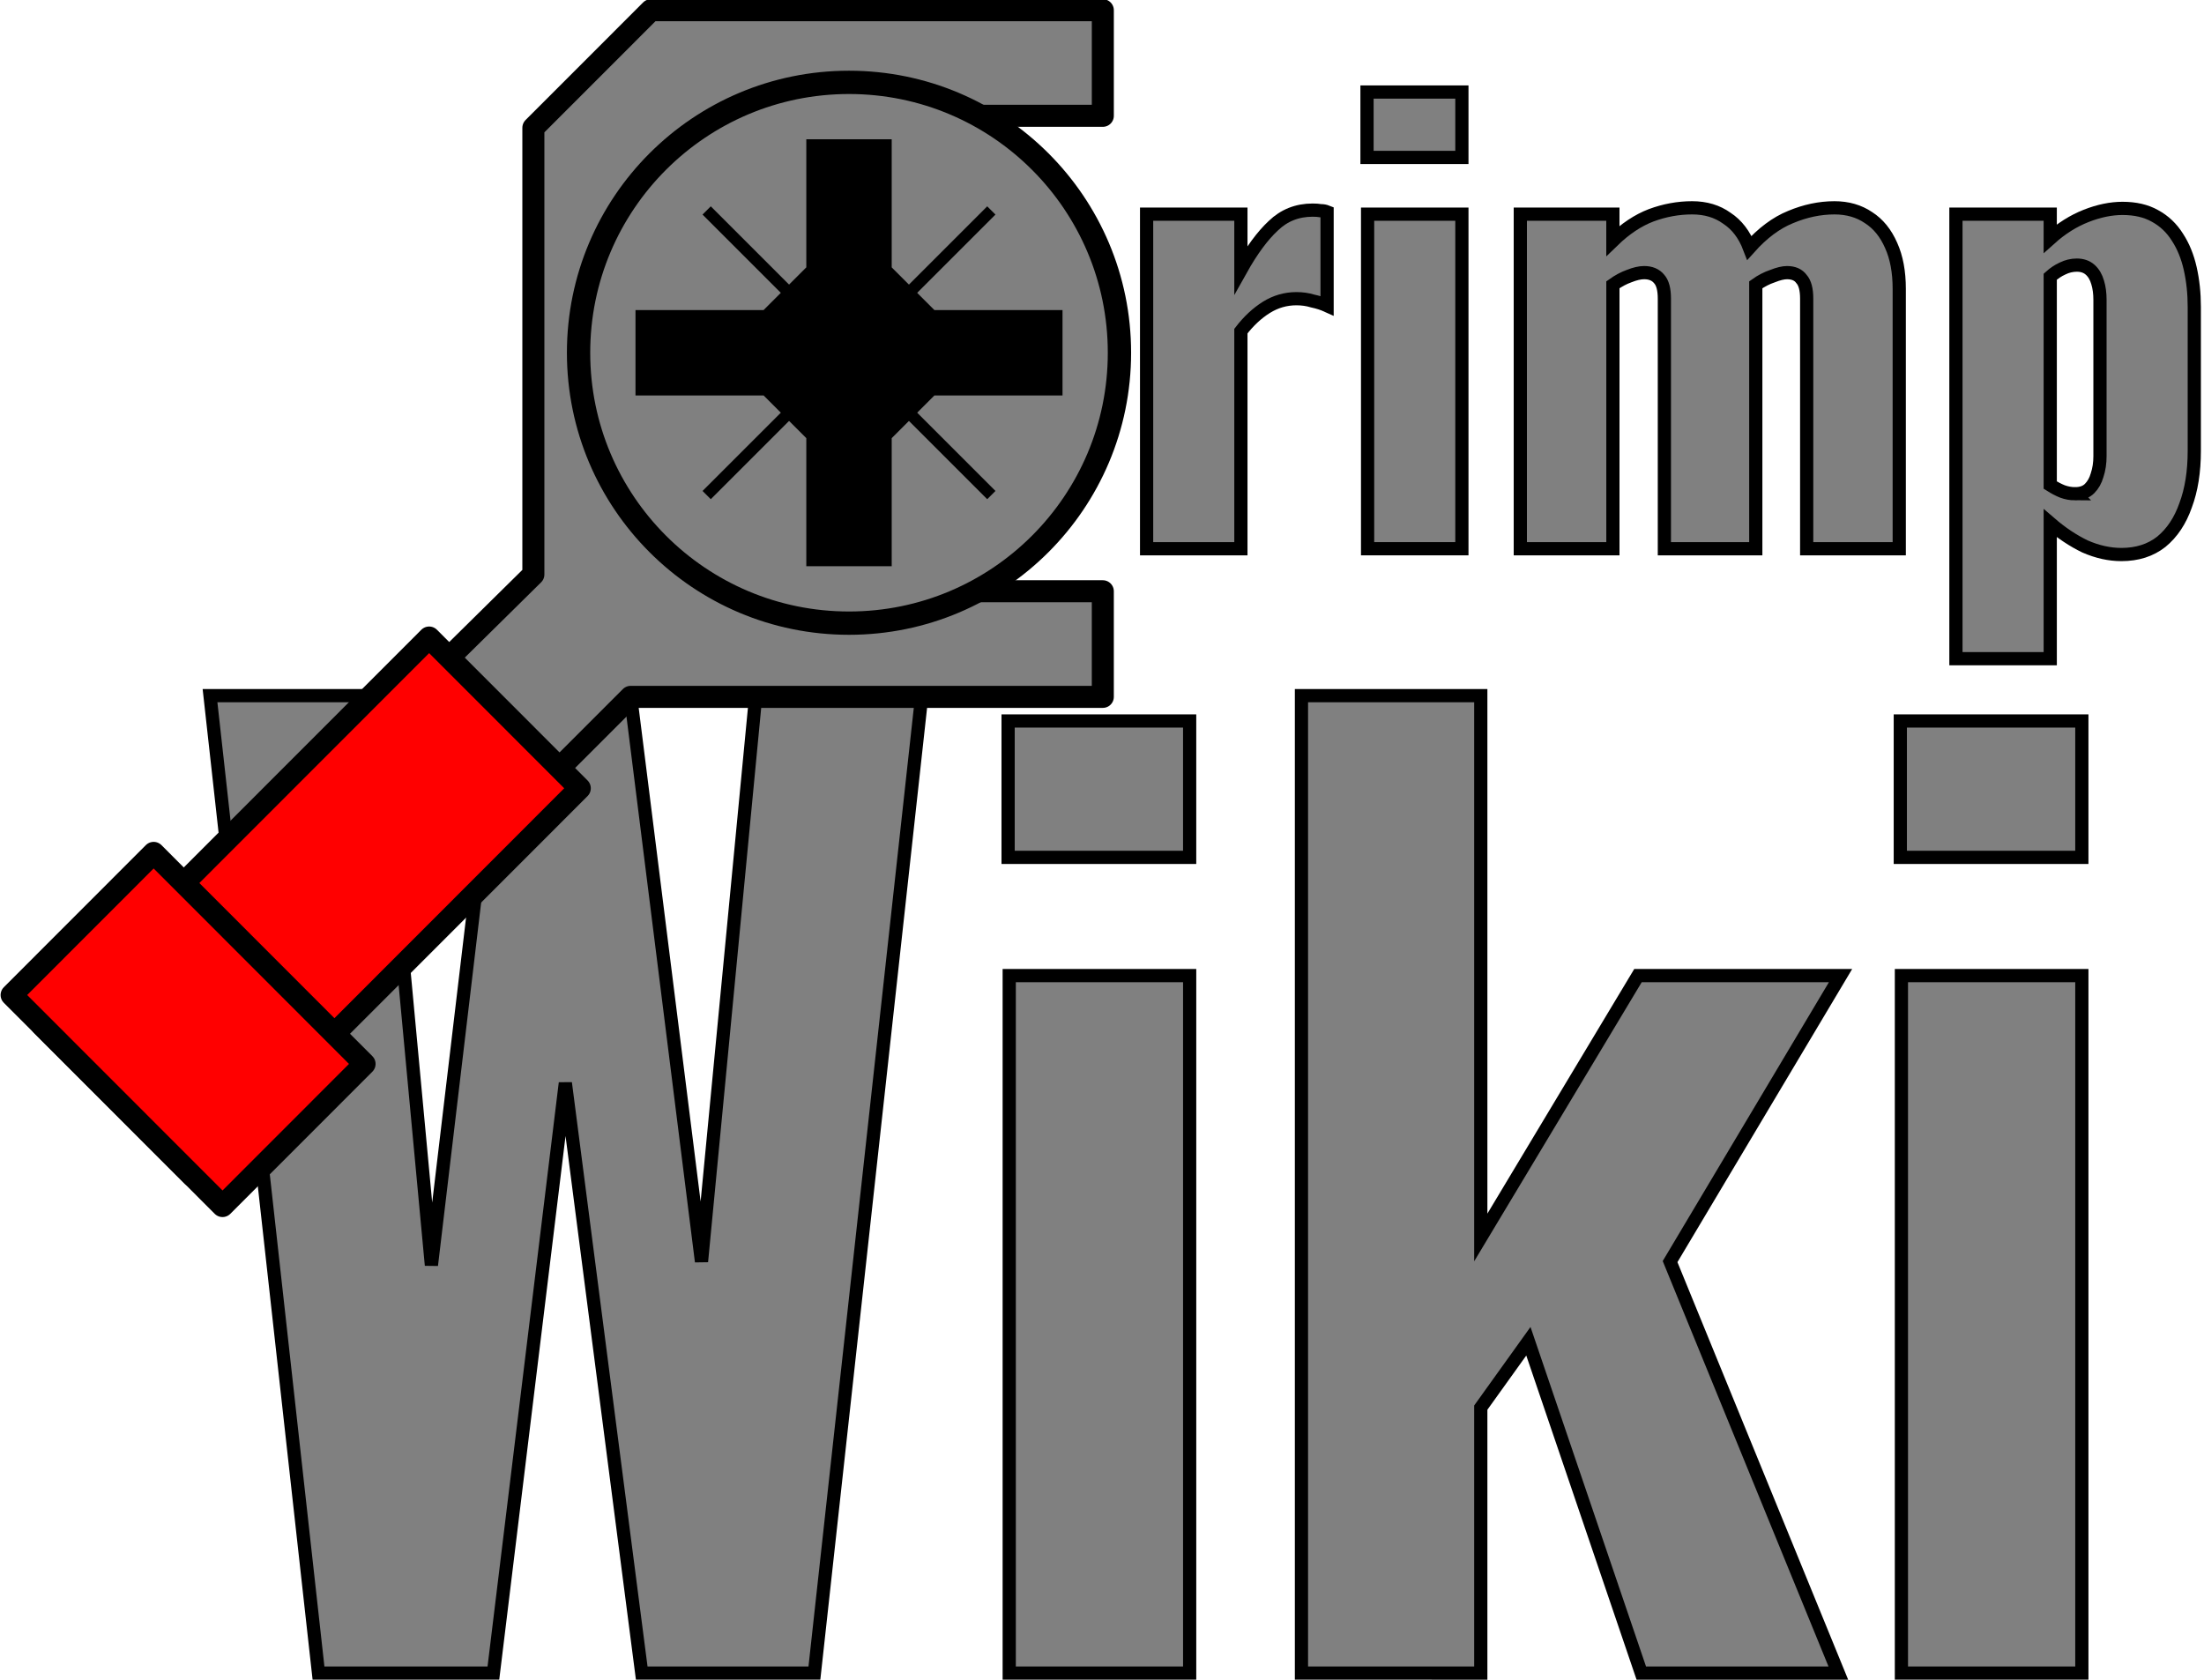
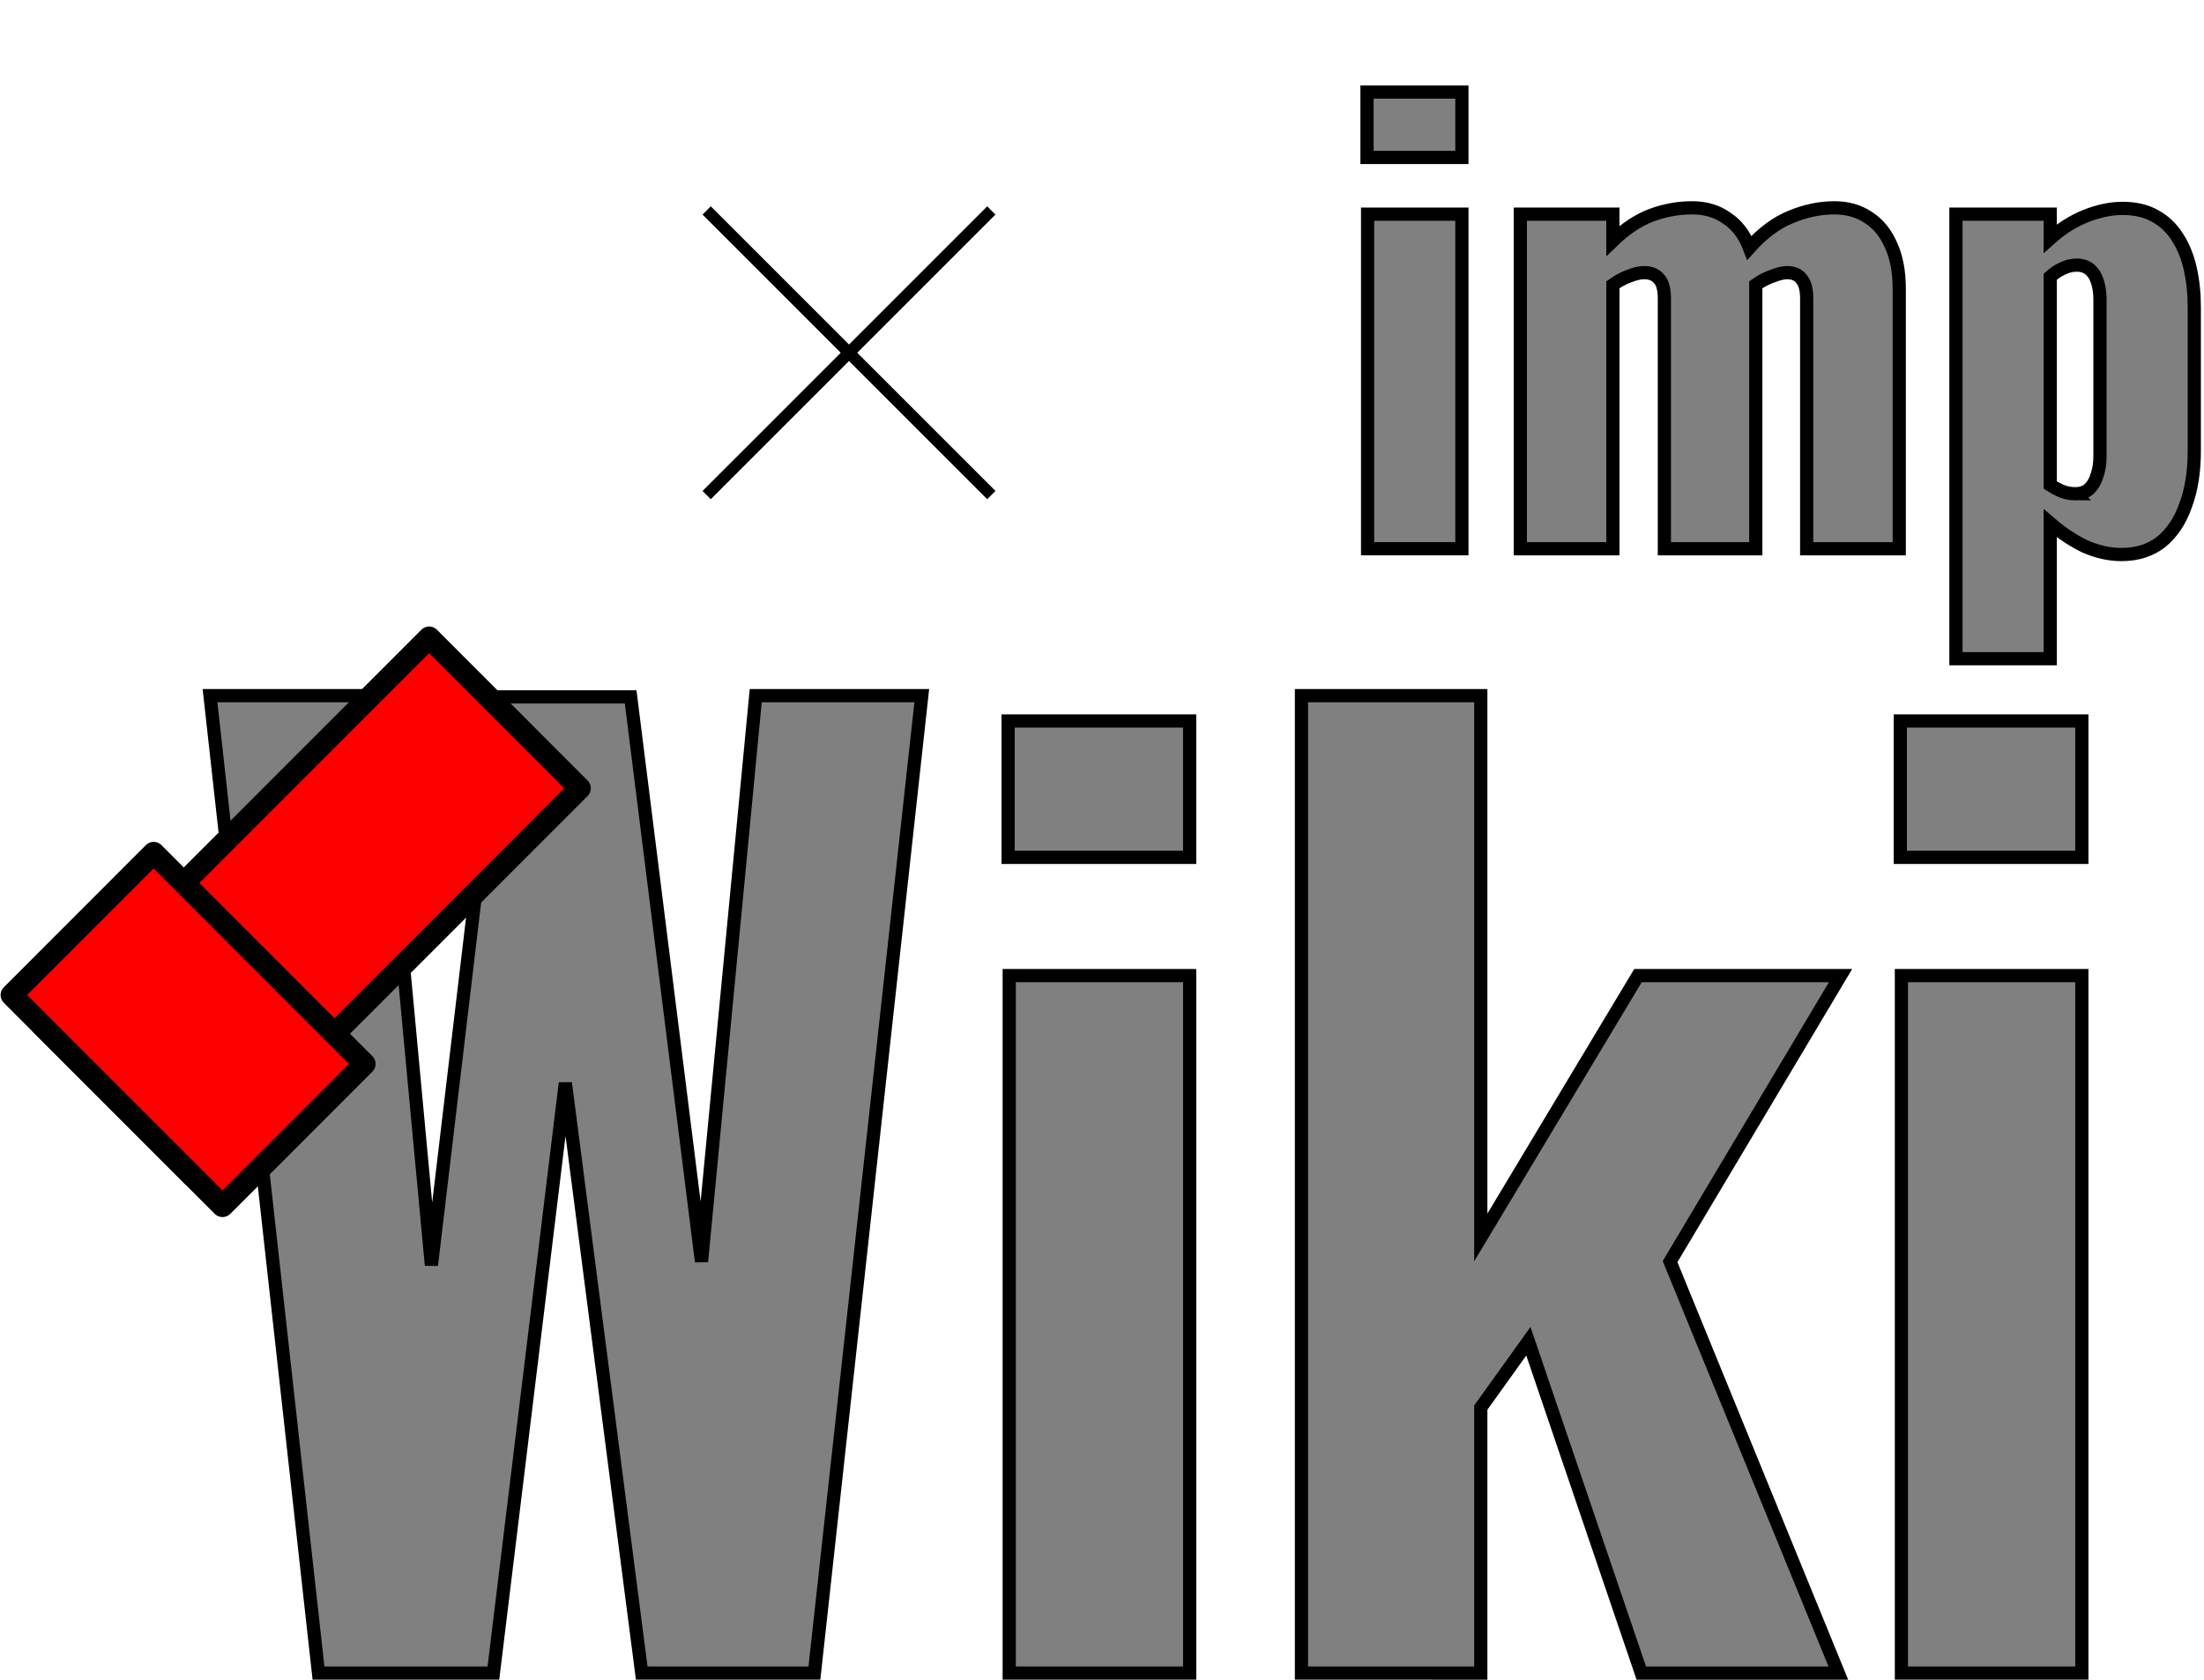
<svg xmlns="http://www.w3.org/2000/svg" xmlns:ns1="http://www.inkscape.org/namespaces/inkscape" xmlns:ns2="http://sodipodi.sourceforge.net/DTD/sodipodi-0.dtd" width="300" height="228.682" viewBox="0 0 79.375 60.506" version="1.1" id="svg8" ns1:version="0.92.5 (2060ec1f9f, 2020-04-08)" ns2:docname="logo_300.svg">
  <defs id="defs2" />
  <ns2:namedview id="base" pagecolor="#ffffff" bordercolor="#666666" borderopacity="1.0" ns1:pageopacity="0.0" ns1:pageshadow="2" ns1:zoom="1.4" ns1:cx="61.444869" ns1:cy="13.339695" ns1:document-units="mm" ns1:current-layer="layer5" showgrid="false" ns1:window-width="1596" ns1:window-height="861" ns1:window-x="0" ns1:window-y="18" ns1:window-maximized="0" units="px" />
  <g ns1:groupmode="layer" id="layer3" ns1:label="ring" style="display:inline" transform="translate(-20.267,-93.723)" />
  <g ns1:groupmode="layer" id="layer6" ns1:label="text" transform="translate(44.083,-133.152)" />
  <g ns1:groupmode="layer" id="layer2" ns1:label="insulator" style="display:inline" transform="translate(-20.267,-93.723)" />
  <g ns1:groupmode="layer" id="layer7" ns1:label="old screw" transform="translate(2.530667e-4,-191.922)" />
  <g ns1:groupmode="layer" id="layer5" ns1:label="screw" transform="translate(44.083,39.46)" style="display:inline">
    <g id="g4079" transform="matrix(0.31,0,0,0.31,-30.077,23.201)" style="stroke-width:5.118">
      <path ns1:connector-curvature="0" d="M 56.17,125.458 43.567,11.885 h 19.547 l 6.173,66.181 7.845,-66.041 h 15.303 l 8.23,65.62 6.301,-65.76 H 126.256 L 113.782,125.458 H 93.721 L 84.847,56.894 76.488,125.458 Z" style="font-style:normal;font-variant:normal;font-weight:bold;font-stretch:normal;font-size:50.8px;line-height:1.25;font-family:Oswald;-inkscape-font-specification:'Oswald Bold';font-variant-ligatures:normal;font-variant-caps:normal;font-variant-numeric:normal;font-feature-settings:normal;text-align:start;letter-spacing:0px;word-spacing:0px;writing-mode:lr-tb;text-anchor:start;display:inline;fill:#808080;fill-opacity:1;stroke:#000000;stroke-width:1.535;stroke-miterlimit:4;stroke-dasharray:none;stroke-opacity:1" id="path1913" transform="translate(-64.35,-133.183)" />
      <path ns1:connector-curvature="0" d="M 136.415,125.458 V 44.415 h 20.962 v 81.044 z m -0.129,-94.785 v -15.844 h 21.09 v 15.844 z" style="font-style:normal;font-variant:normal;font-weight:bold;font-stretch:normal;font-size:50.8px;line-height:1.25;font-family:Oswald;-inkscape-font-specification:'Oswald Bold';font-variant-ligatures:normal;font-variant-caps:normal;font-variant-numeric:normal;font-feature-settings:normal;text-align:start;letter-spacing:0px;word-spacing:0px;writing-mode:lr-tb;text-anchor:start;display:inline;fill:#808080;fill-opacity:1;stroke:#000000;stroke-width:1.535;stroke-miterlimit:4;stroke-dasharray:none;stroke-opacity:1" id="path1915" transform="translate(-64.35,-133.183)" />
      <path ns1:connector-curvature="0" d="M 170.366,125.458 V 11.885 h 20.833 v 62.956 l 18.261,-30.426 h 23.534 l -19.804,33.231 19.547,47.813 h -22.891 l -13.117,-38.559 -5.53,7.712 v 30.847 z" style="font-style:normal;font-variant:normal;font-weight:bold;font-stretch:normal;font-size:50.8px;line-height:1.25;font-family:Oswald;-inkscape-font-specification:'Oswald Bold';font-variant-ligatures:normal;font-variant-caps:normal;font-variant-numeric:normal;font-feature-settings:normal;text-align:start;letter-spacing:0px;word-spacing:0px;writing-mode:lr-tb;text-anchor:start;display:inline;fill:#808080;fill-opacity:1;stroke:#000000;stroke-width:1.535;stroke-miterlimit:4;stroke-dasharray:none;stroke-opacity:1" id="path1917" transform="translate(-64.35,-133.183)" />
      <path ns1:connector-curvature="0" d="M 240.066,125.458 V 44.415 h 20.962 v 81.044 z m -0.129,-94.785 v -15.844 h 21.09 v 15.844 z" style="font-style:normal;font-variant:normal;font-weight:bold;font-stretch:normal;font-size:50.8px;line-height:1.25;font-family:Oswald;-inkscape-font-specification:'Oswald Bold';font-variant-ligatures:normal;font-variant-caps:normal;font-variant-numeric:normal;font-feature-settings:normal;text-align:start;letter-spacing:0px;word-spacing:0px;writing-mode:lr-tb;text-anchor:start;display:inline;fill:#808080;fill-opacity:1;stroke:#000000;stroke-width:1.535;stroke-miterlimit:4;stroke-dasharray:none;stroke-opacity:1" id="path1919" transform="translate(-64.35,-133.183)" />
      <g id="g4055" style="stroke-width:5.118">
-         <path transform="translate(-64.35,-133.183)" style="display:inline;opacity:1;fill:#808080;fill-opacity:1;stroke:#000000;stroke-width:2.559;stroke-linecap:round;stroke-linejoin:round;stroke-miterlimit:4;stroke-dasharray:none;stroke-opacity:1" d="M 94.789,-67.763 81.132,-54.1 V -2.193 L 66.663,12.079 78.722,25.744 92.435,12.025 H 147.288 V -0.247 h -26.545 c -0.53,0.034 -1.061,0.053 -1.592,0.057 -15.279,-2.648e-5 -27.666,-12.392 -27.666,-27.678 2.6e-5,-15.286 12.387,-27.678 27.666,-27.679 0.365,0.011 0.73,0.029 1.094,0.055 h 27.044 v -12.271 z" id="path819-9" ns1:connector-curvature="0" />
        <g style="display:inline;stroke-width:3.867" id="g1090" transform="matrix(1.323,0,0,1.324,-36.701,-264.44)">
          <rect transform="rotate(-45)" y="94.954" x="-98.836" height="18.709" width="48.109" id="rect821" style="opacity:1;fill:#ff0000;fill-opacity:1;stroke:#000000;stroke-width:1.934;stroke-linecap:round;stroke-linejoin:round;stroke-miterlimit:4;stroke-dasharray:none;stroke-opacity:1" />
          <rect transform="rotate(45)" y="81.197" x="91.213" height="17.64" width="26.192" id="rect838" style="opacity:1;fill:#ff0000;fill-opacity:1;stroke:#000000;stroke-width:1.934;stroke-linecap:round;stroke-linejoin:round;stroke-miterlimit:4;stroke-dasharray:none;stroke-opacity:1" />
        </g>
        <g aria-label="rimp" style="font-style:normal;font-variant:normal;font-weight:bold;font-stretch:normal;font-size:50.8px;line-height:1.25;font-family:Oswald;-inkscape-font-specification:'Oswald Bold';font-variant-ligatures:normal;font-variant-caps:normal;font-variant-numeric:normal;font-feature-settings:normal;text-align:start;letter-spacing:0px;word-spacing:0px;writing-mode:lr-tb;text-anchor:start;display:inline;fill:#808080;fill-opacity:1;stroke:#000000;stroke-width:1.16;stroke-miterlimit:4;stroke-dasharray:none;stroke-opacity:1" id="text1521" transform="matrix(1.323,0,0,1.324,-133.379,-377.904)">
-           <path ns1:connector-curvature="0" d="m 167.35,180.916 v -29.362 h 8.28 v 4.877 q 1.422,-2.54 2.845,-3.861 1.422,-1.372 3.454,-1.372 0.406,0 0.711,0.051 0.305,0 0.559,0.102 v 8.23 q -0.559,-0.254 -1.27,-0.406 -0.66,-0.203 -1.422,-0.203 -1.422,0 -2.642,0.762 -1.219,0.762 -2.235,2.083 v 19.101 z" style="font-size:50.8px;fill:#808080;fill-opacity:1;stroke:#000000;stroke-width:1.16;stroke-miterlimit:4;stroke-dasharray:none;stroke-opacity:1" id="path1904" />
          <path ns1:connector-curvature="0" d="m 186.756,180.916 v -29.362 h 8.28 v 29.362 z m -0.051,-34.341 v -5.74 h 8.331 v 5.74 z" style="font-size:50.8px;fill:#808080;fill-opacity:1;stroke:#000000;stroke-width:1.16;stroke-miterlimit:4;stroke-dasharray:none;stroke-opacity:1" id="path1906" />
          <path ns1:connector-curvature="0" d="m 200.167,180.916 v -29.362 h 8.128 v 2.337 q 1.626,-1.575 3.353,-2.235 1.778,-0.66 3.607,-0.66 1.778,0 3.048,0.914 1.321,0.864 1.981,2.591 1.727,-1.93 3.607,-2.692 1.93,-0.813 3.861,-0.813 1.727,0 2.997,0.864 1.27,0.813 1.981,2.438 0.711,1.575 0.711,3.81 v 22.809 h -8.128 v -21.946 q 0,-1.219 -0.457,-1.727 -0.406,-0.559 -1.27,-0.559 -0.508,0 -1.27,0.305 -0.762,0.254 -1.473,0.762 0,0.102 0,0.203 0,0.051 0,0.152 v 22.809 h -8.026 v -21.946 q 0,-1.219 -0.457,-1.727 -0.457,-0.559 -1.321,-0.559 -0.559,0 -1.321,0.305 -0.711,0.254 -1.422,0.762 v 23.165 z" style="font-size:50.8px;fill:#808080;fill-opacity:1;stroke:#000000;stroke-width:1.16;stroke-miterlimit:4;stroke-dasharray:none;stroke-opacity:1" id="path1908" />
          <path ns1:connector-curvature="0" d="m 238.419,190.568 v -39.014 h 8.28 v 2.134 q 1.473,-1.321 3.15,-1.981 1.676,-0.66 3.2,-0.66 1.676,0 2.845,0.66 1.219,0.66 1.981,1.88 0.762,1.168 1.118,2.743 0.356,1.575 0.356,3.353 v 12.649 q 0,2.743 -0.762,4.775 -0.711,2.032 -2.134,3.2 -1.422,1.118 -3.505,1.118 -1.575,0 -3.2,-0.711 -1.575,-0.762 -3.048,-2.032 v 11.887 z m 10.465,-14.478 q 0.813,0 1.27,-0.457 0.457,-0.457 0.66,-1.168 0.254,-0.762 0.254,-1.676 v -13.716 q 0,-0.864 -0.203,-1.524 -0.203,-0.711 -0.66,-1.118 -0.457,-0.406 -1.168,-0.406 -0.66,0 -1.27,0.305 -0.559,0.254 -1.067,0.711 v 18.288 q 0.559,0.356 1.067,0.559 0.559,0.203 1.118,0.203 z" style="font-size:50.8px;fill:#808080;fill-opacity:1;stroke:#000000;stroke-width:1.16;stroke-miterlimit:4;stroke-dasharray:none;stroke-opacity:1" id="path1910" />
        </g>
        <g style="display:inline;stroke-width:5.118" id="g4024" transform="translate(-5.502,-63.372)">
-           <circle id="circle3994" r="31.419" cy="-97.771" cx="58.954" style="fill:#808080;fill-opacity:1;stroke:#000000;stroke-width:2.708" />
          <path id="path3996" d="M 75.49,-81.234 42.417,-114.307 m 0,33.073 33.073,-33.073" ns1:connector-curvature="0" style="stroke:#000000;stroke-width:1.354" />
-           <path id="path3998" d="m 34.149,-102.732 v 9.922 H 49.032 l 4.961,4.961 v 14.883 h 9.922 v -14.883 l 4.961,-4.961 h 14.883 v -9.922 H 68.875 l -4.961,-4.961 v -14.883 H 53.993 v 14.883 l -4.961,4.961" ns1:connector-curvature="0" style="stroke-width:1.354" />
        </g>
      </g>
    </g>
  </g>
</svg>